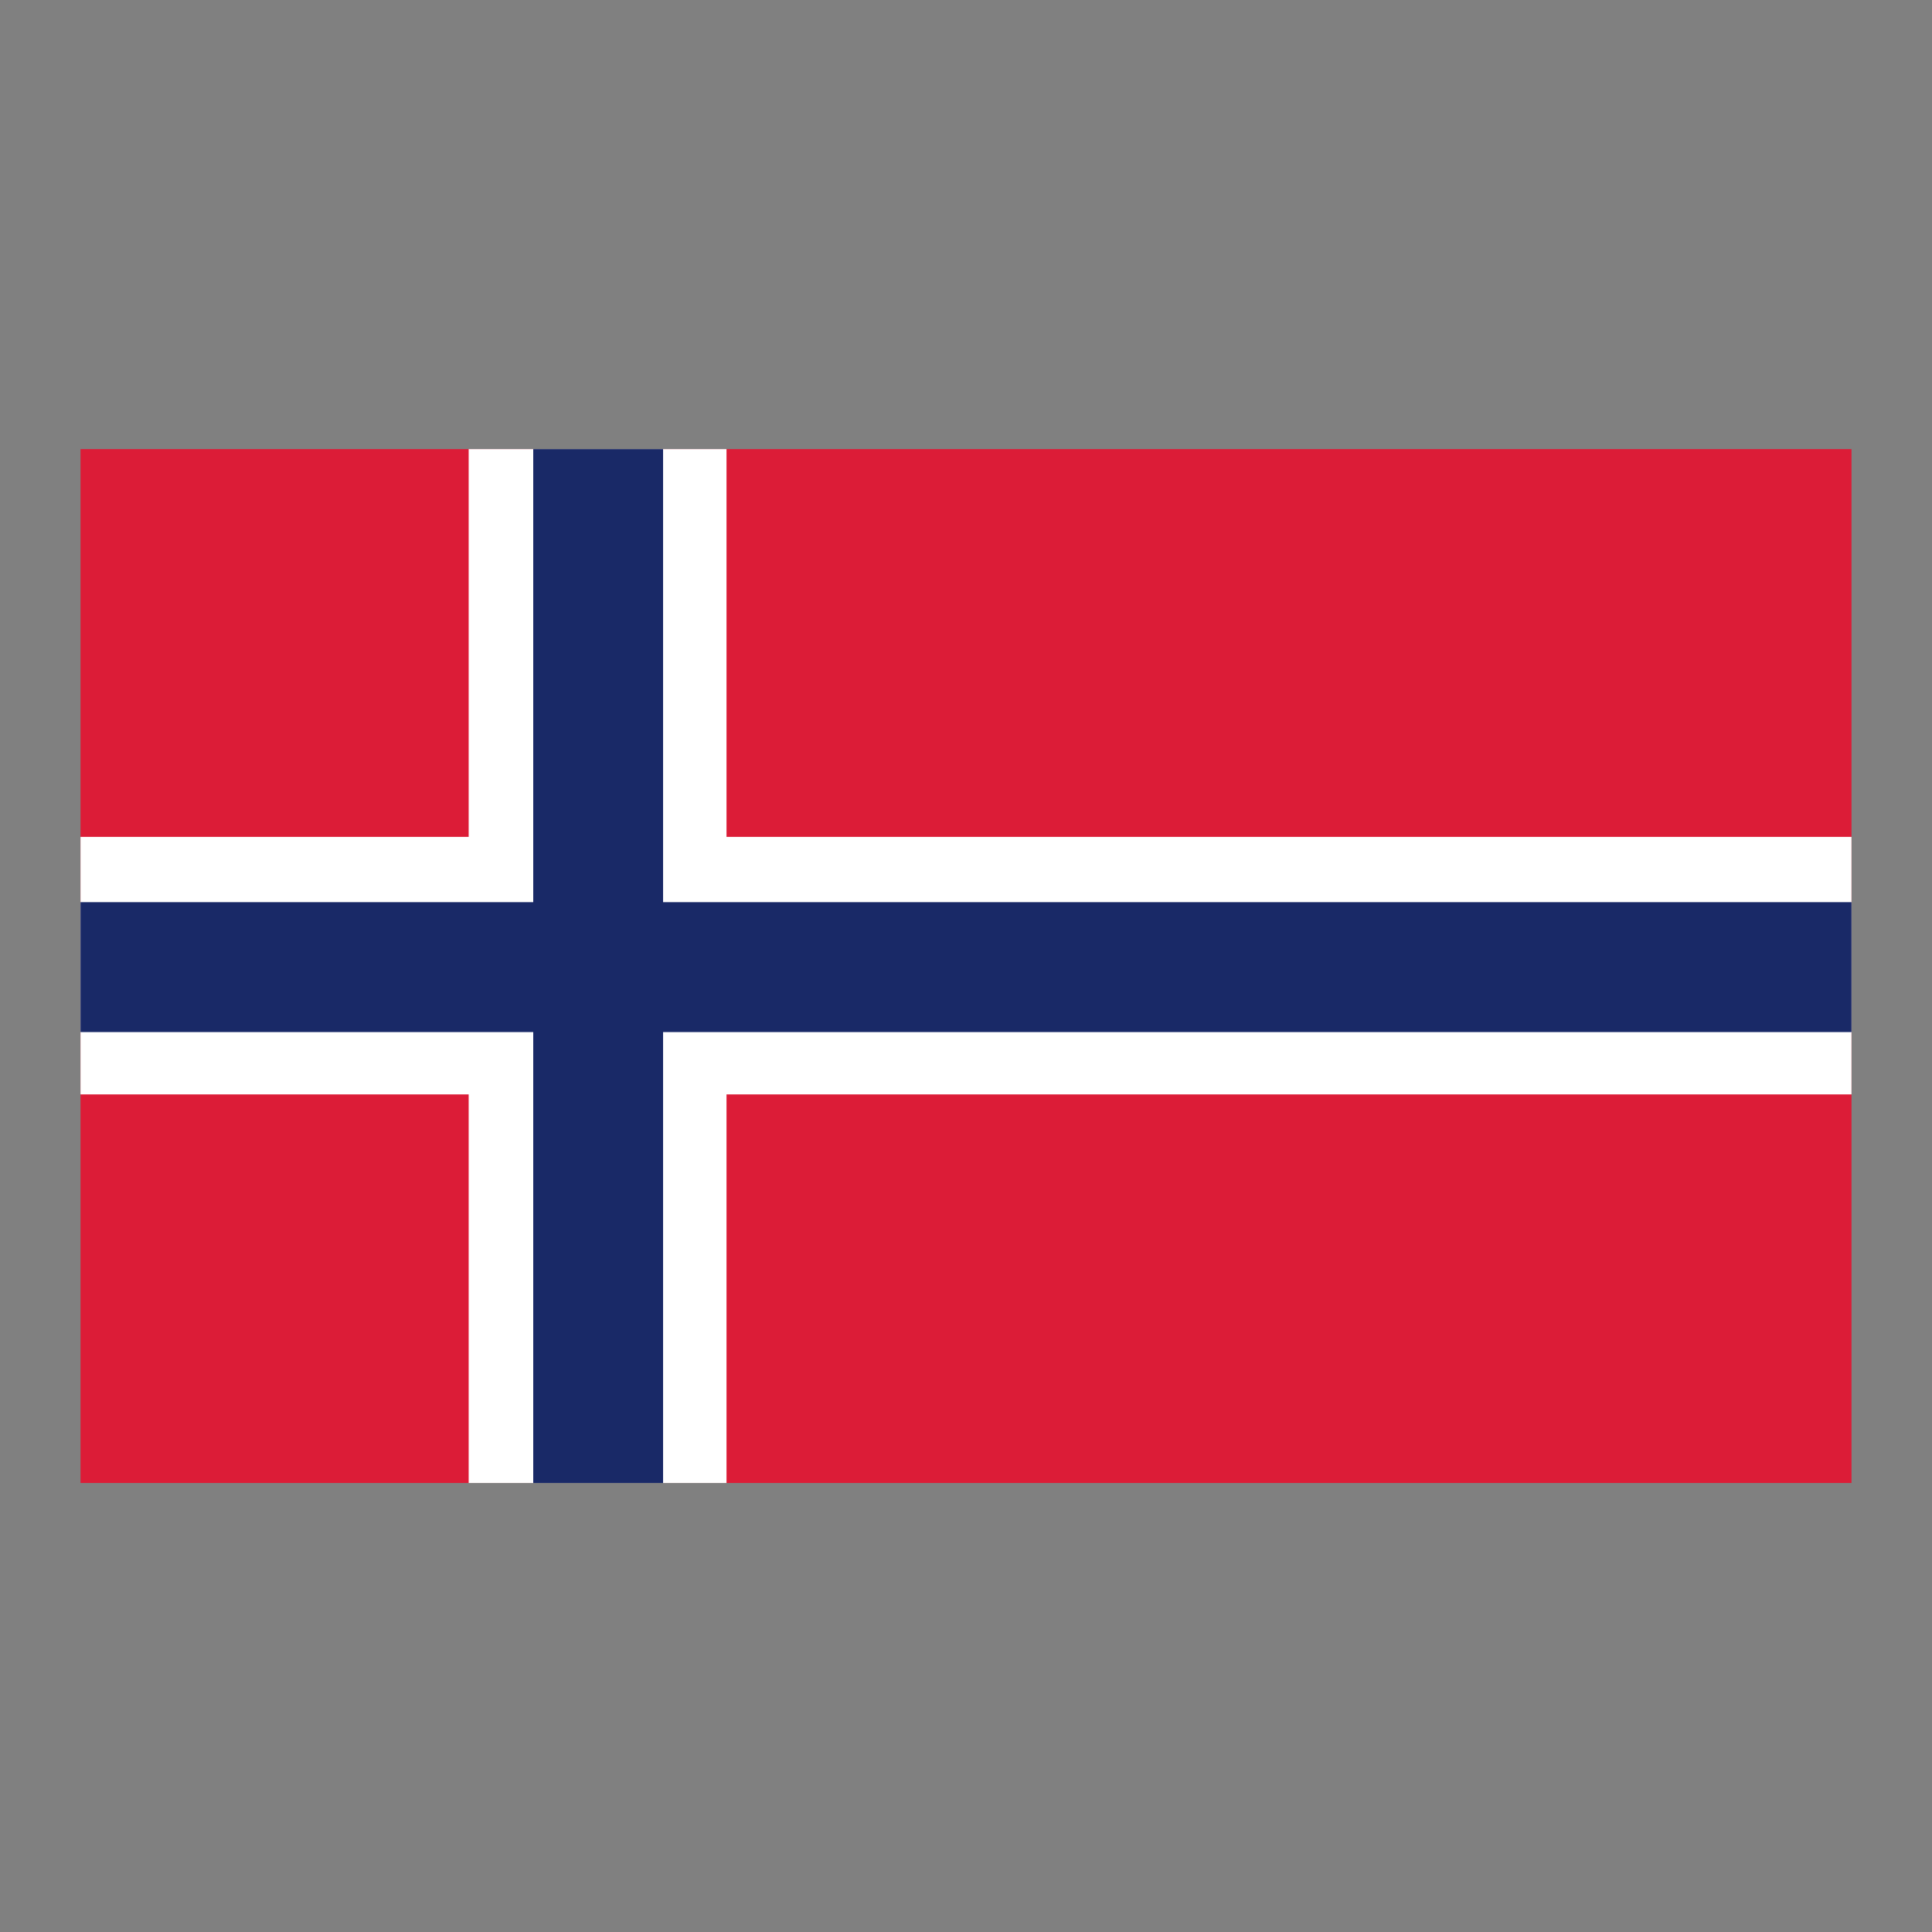
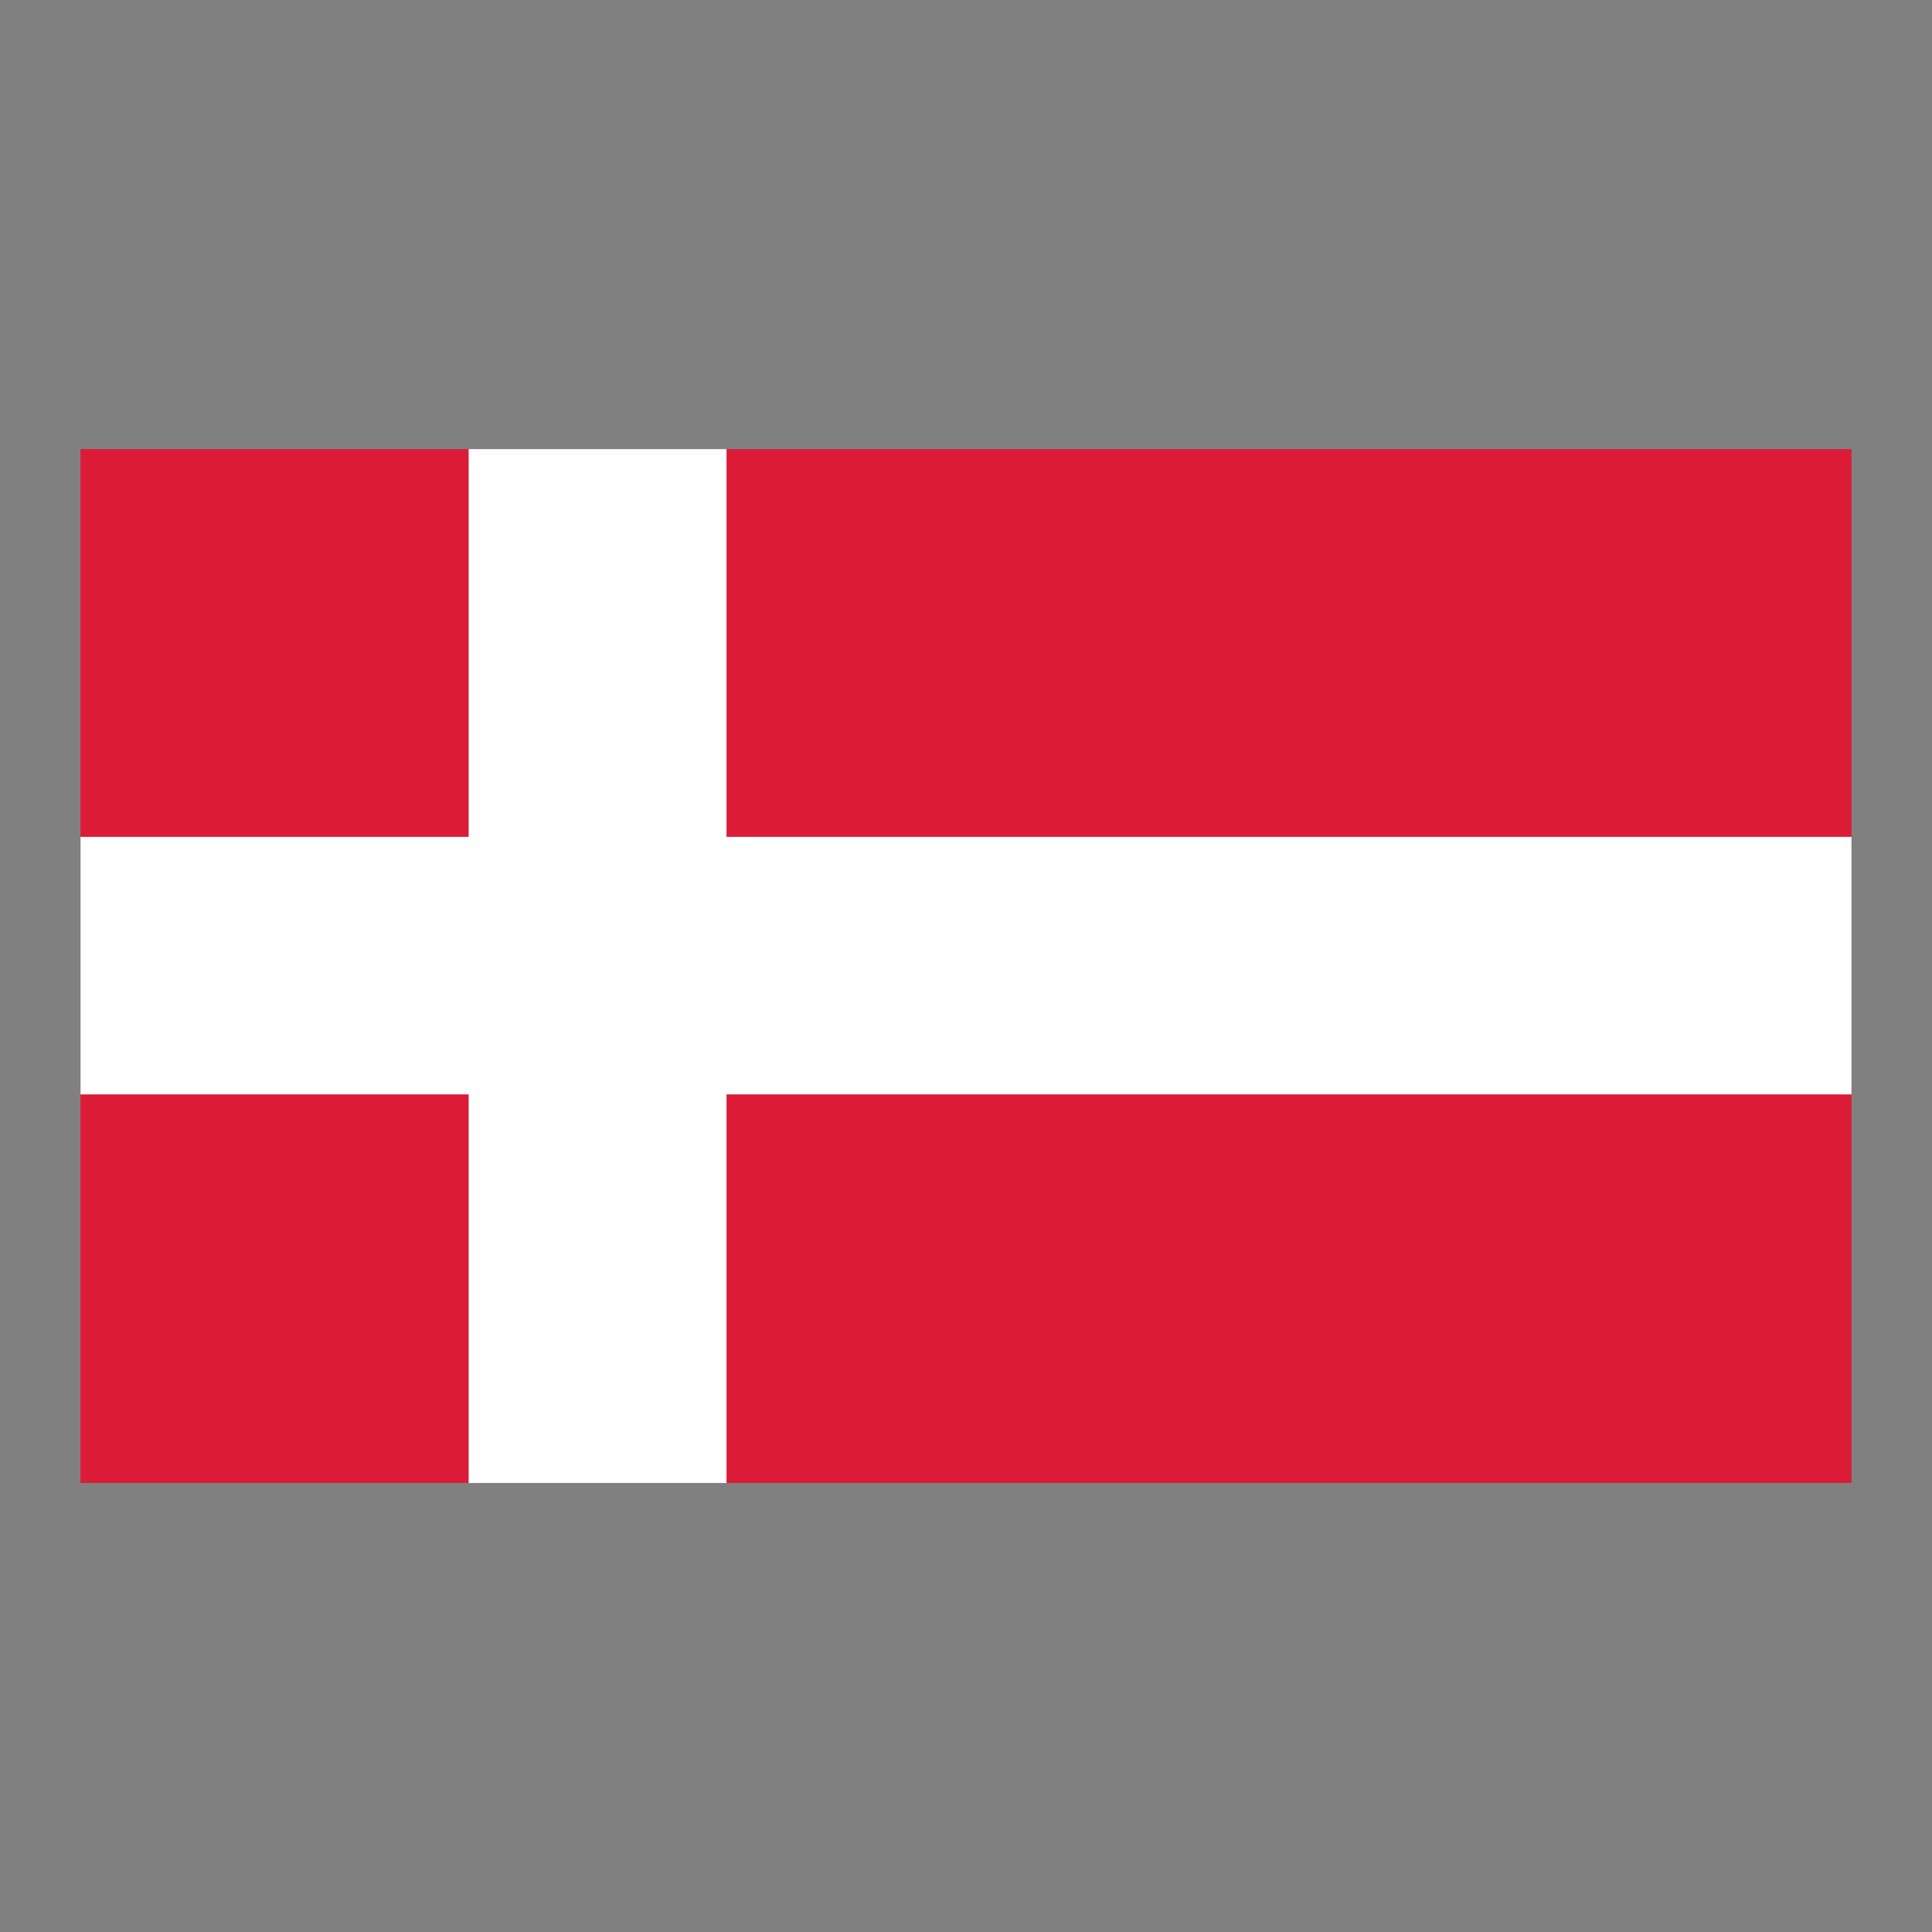
<svg xmlns="http://www.w3.org/2000/svg" width="24" height="24" viewBox="0 0 24 24" fill="none">
  <rect x="0" y="0" width="24" height="24" fill="#808080" stroke="none" />
  <path d="M1 5.579H23V18.422H1V5.579Z" fill="#DC1C37" />
  <path d="M5.822 5.579H9.025V18.422H5.822V5.579Z" fill="white" />
  <path d="M1 10.396H23V13.595H1V10.396Z" fill="white" />
-   <path d="M6.624 5.579H8.237V18.422H6.624V5.579Z" fill="#192967" />
-   <path d="M1 11.207H23V12.821H1V11.207Z" fill="#192967" />
</svg>